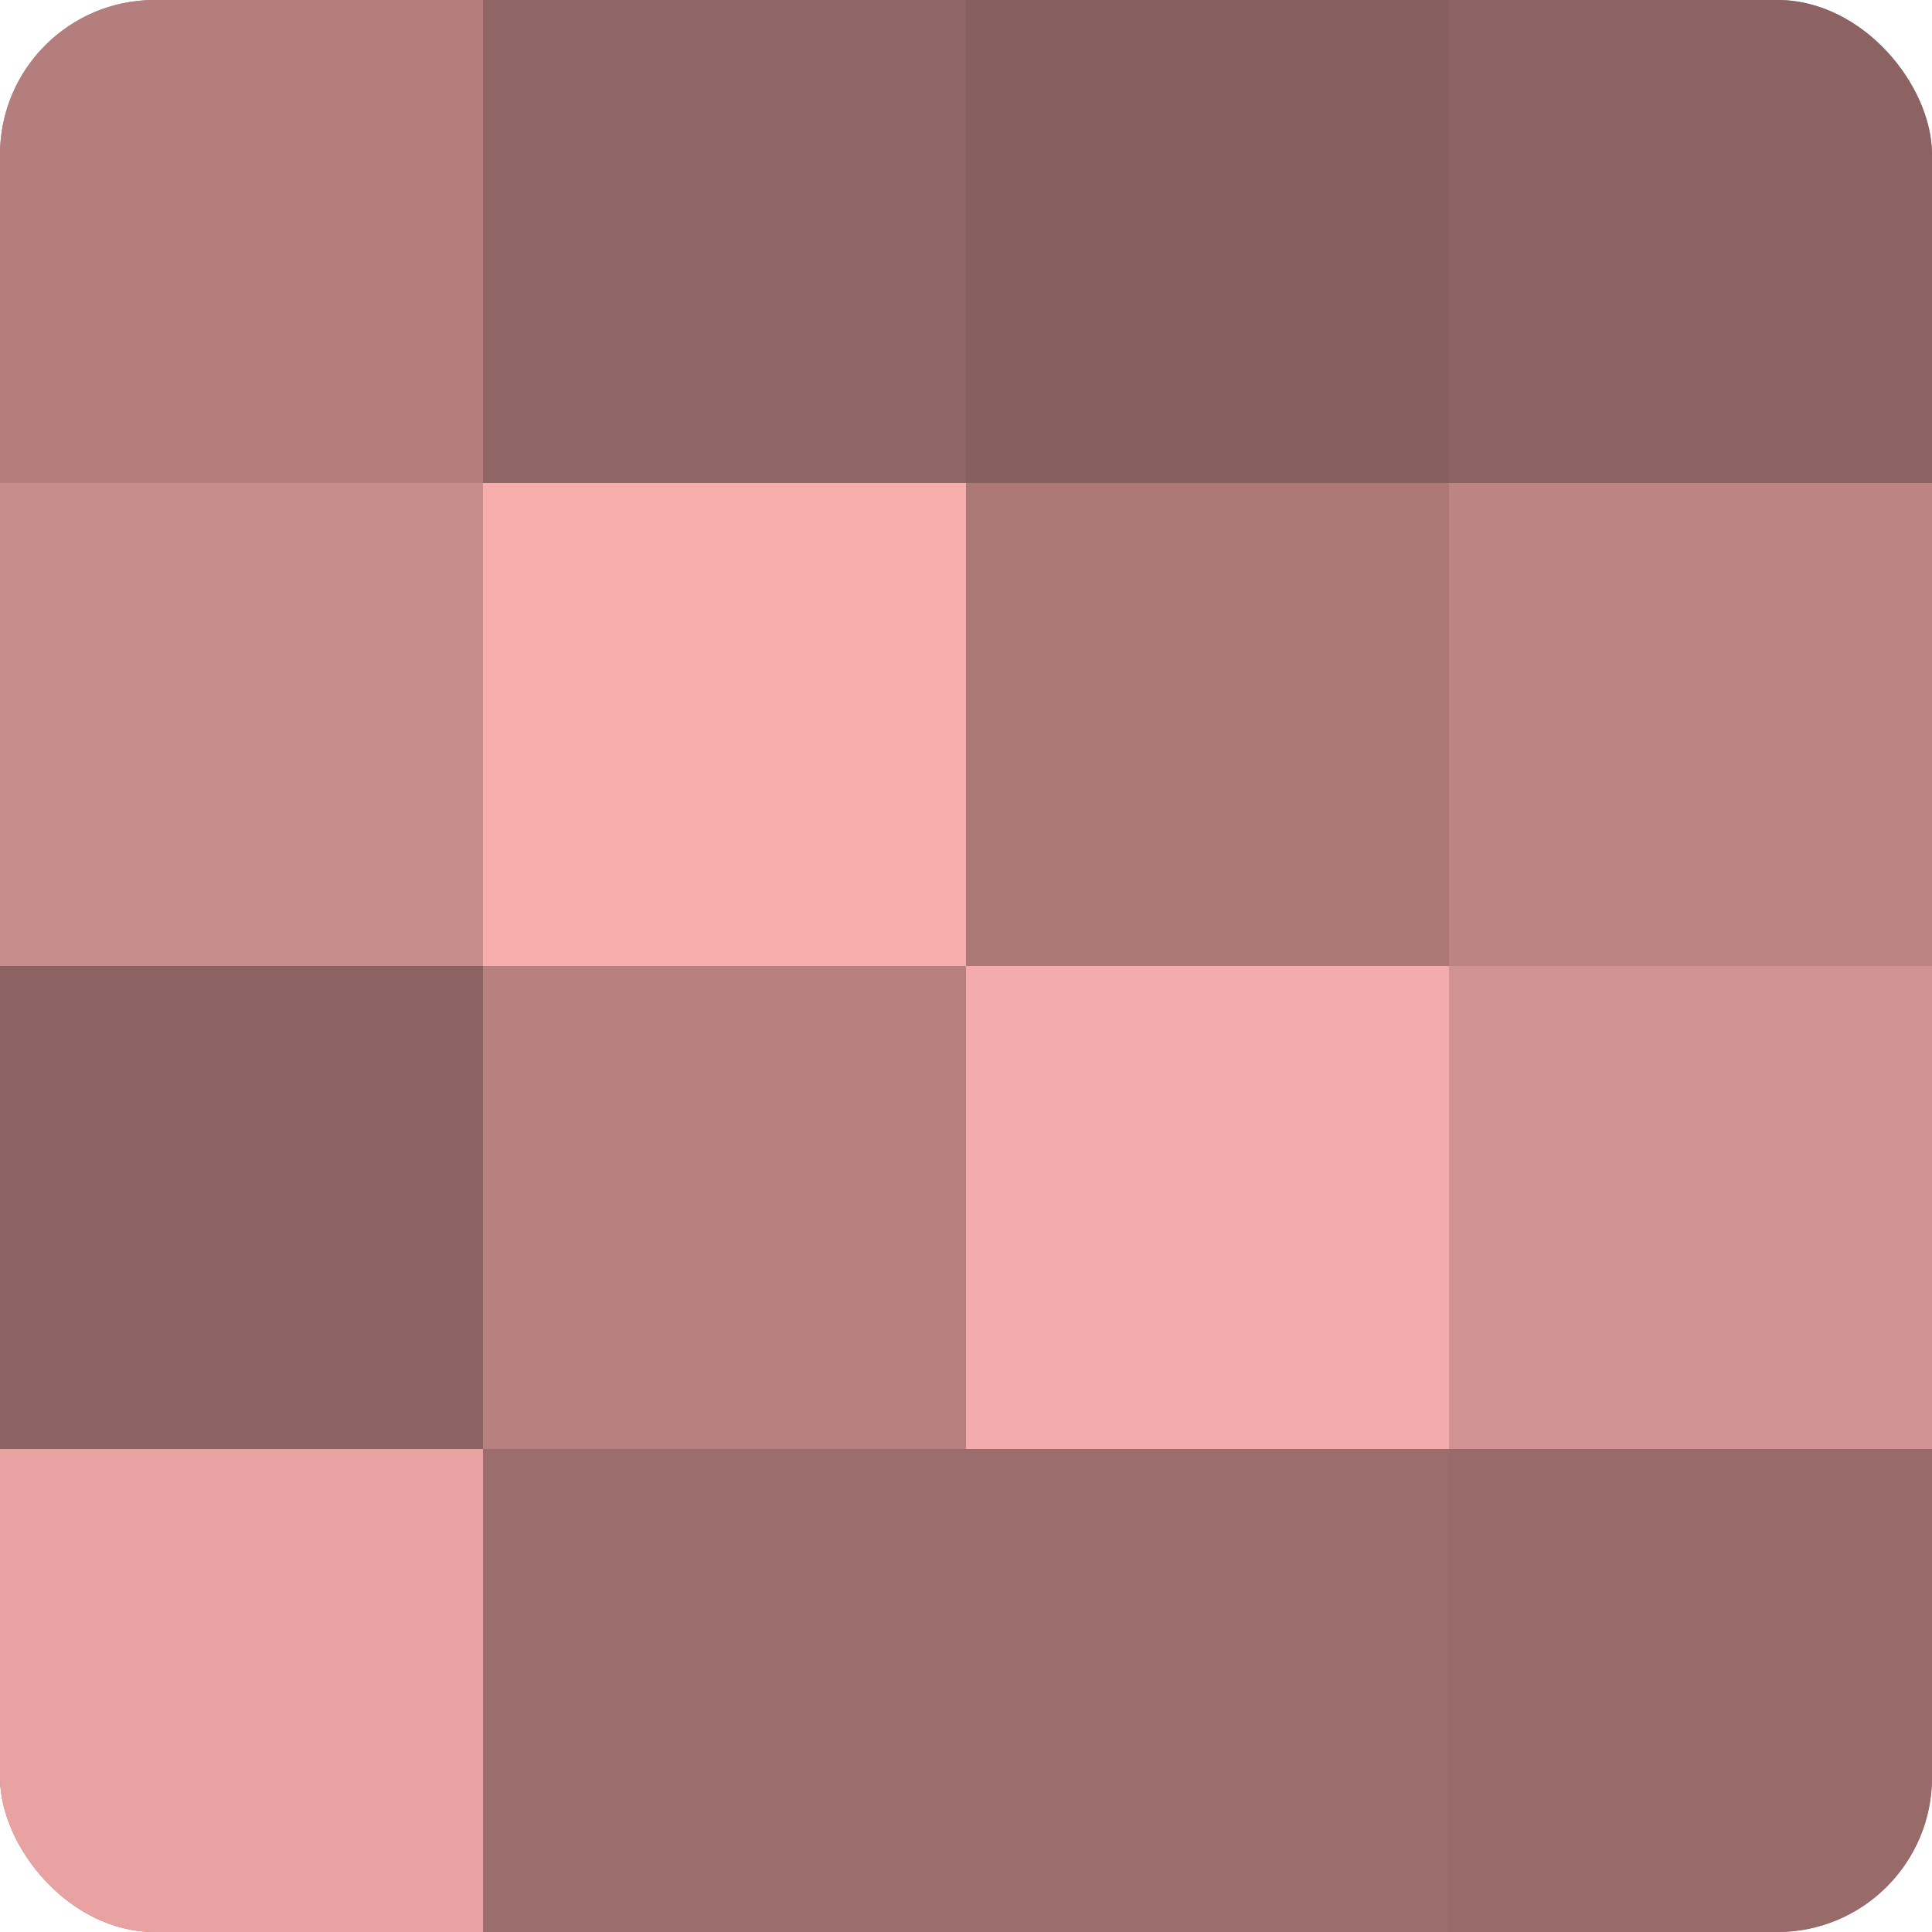
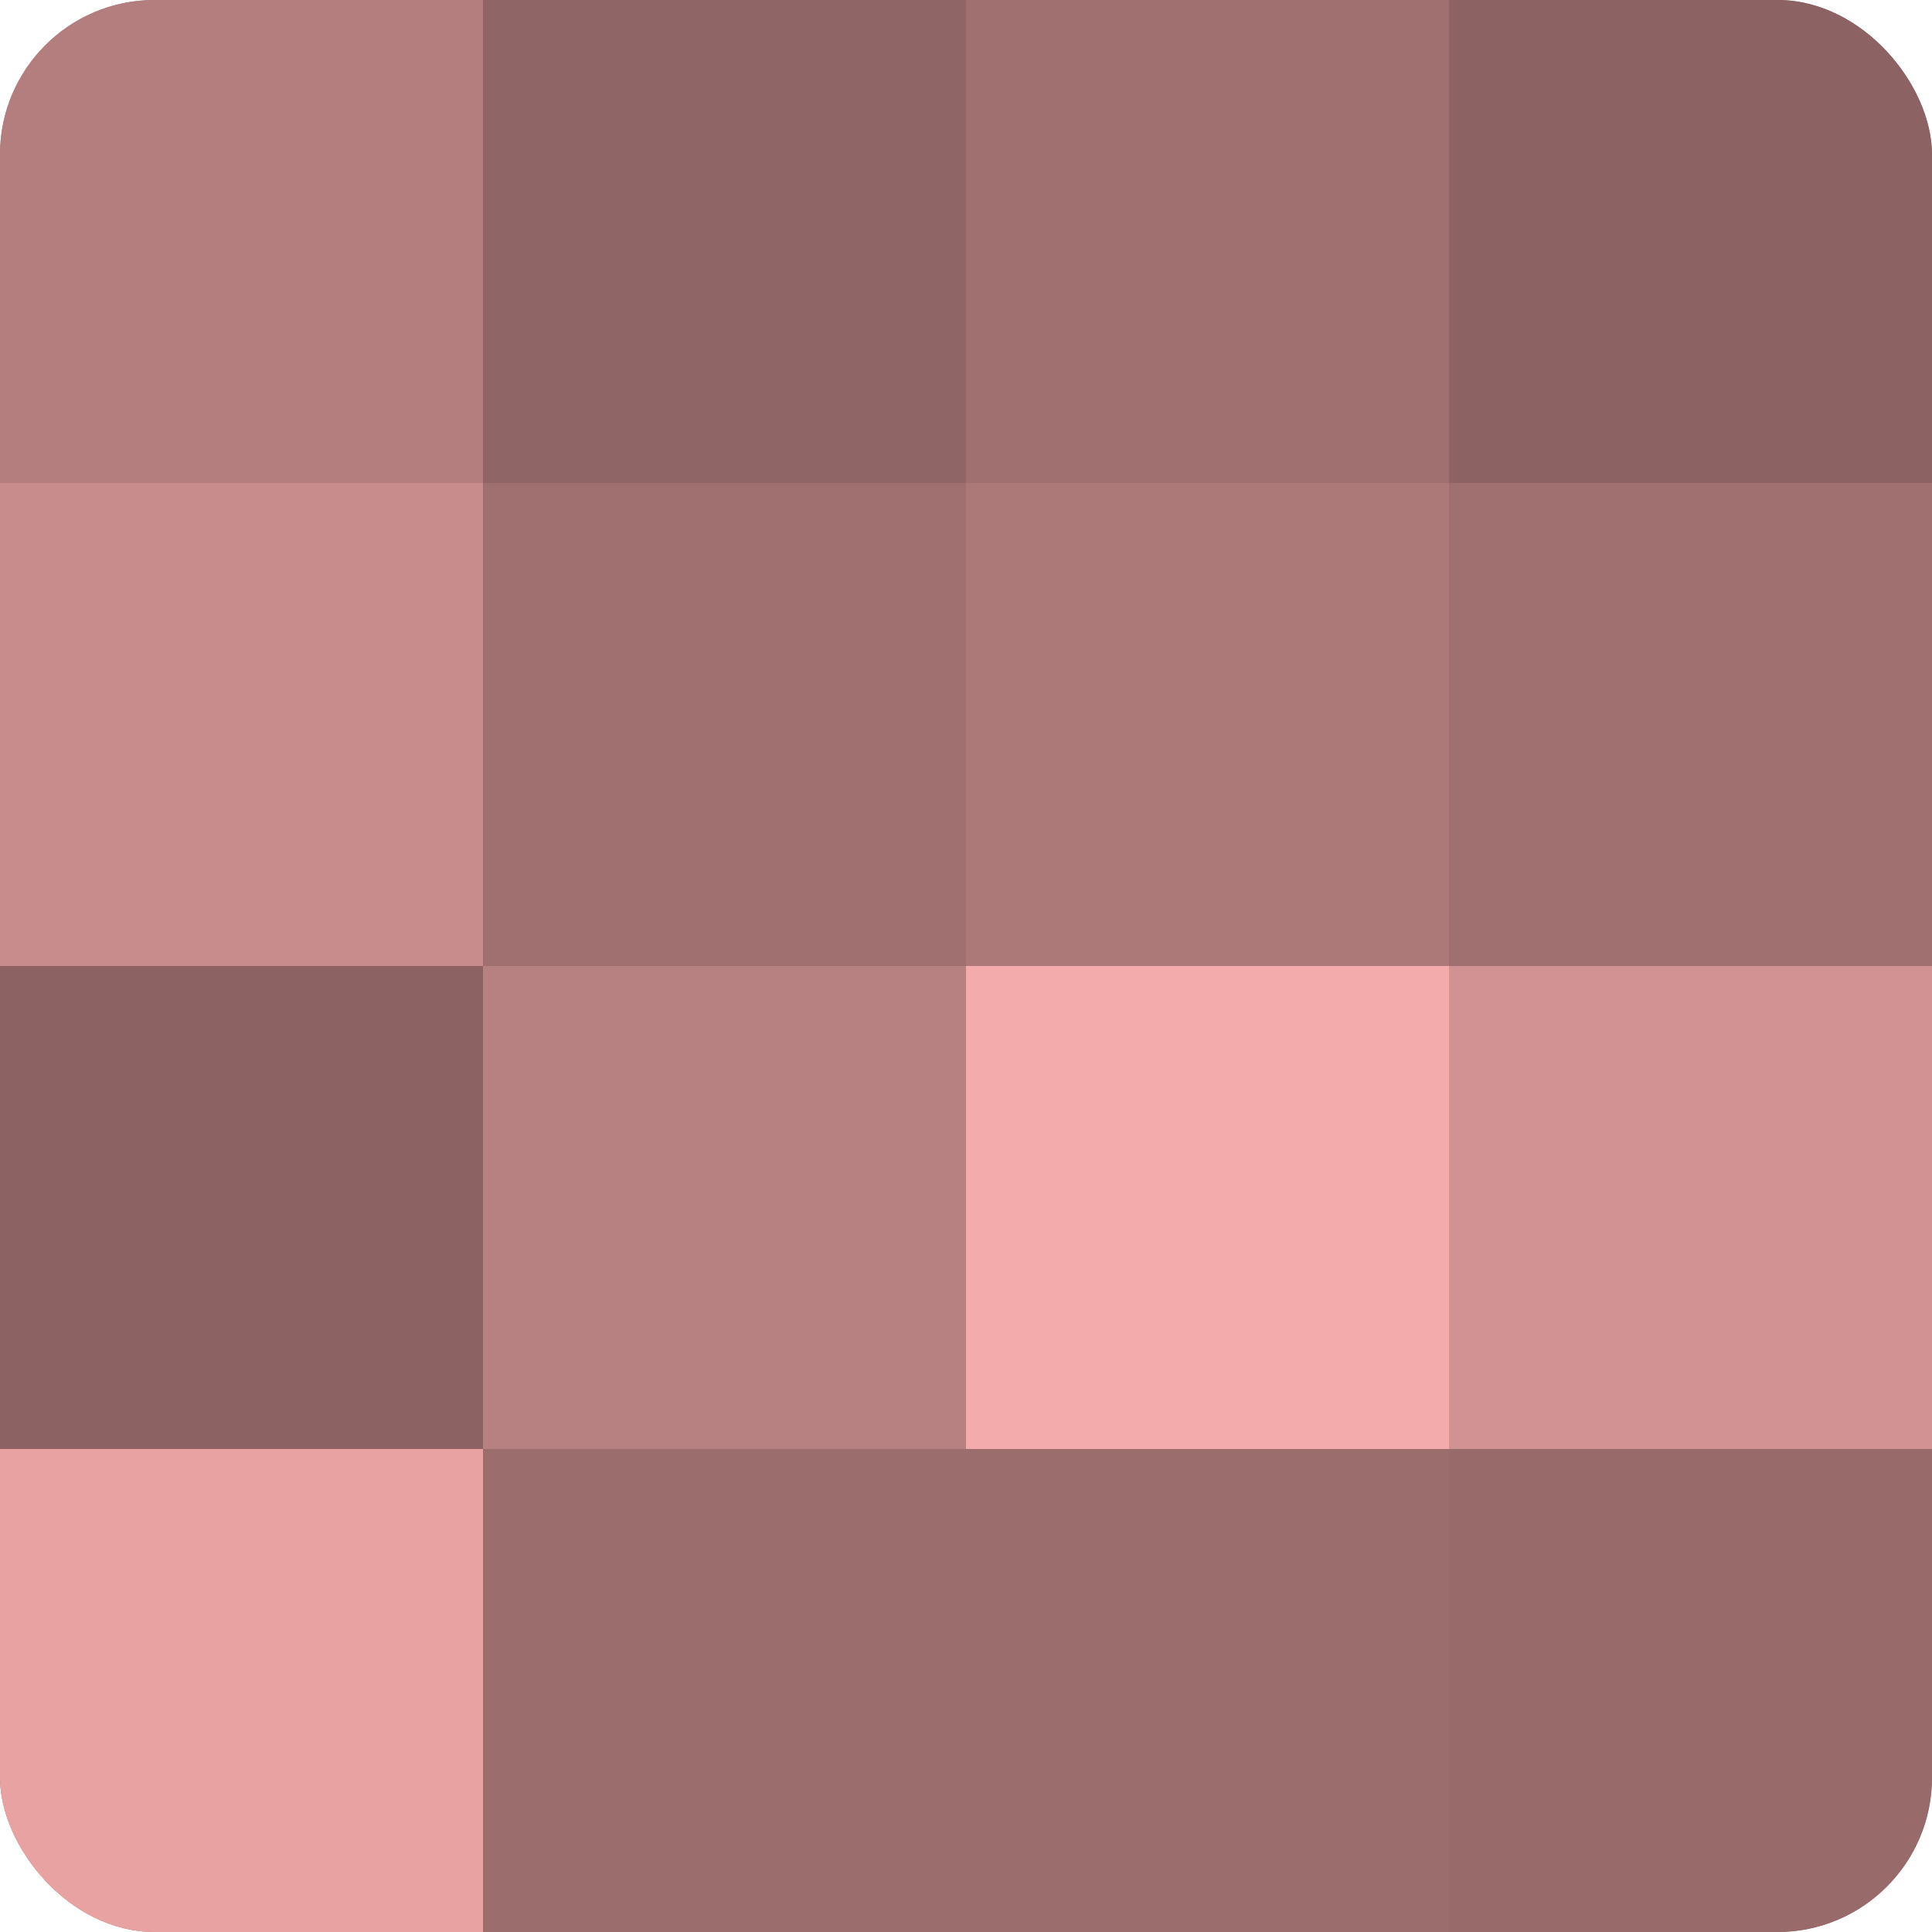
<svg xmlns="http://www.w3.org/2000/svg" width="60" height="60" viewBox="0 0 100 100" preserveAspectRatio="xMidYMid meet">
  <defs>
    <clipPath id="c" width="100" height="100">
      <rect width="100" height="100" rx="8" ry="8" />
    </clipPath>
  </defs>
  <g clip-path="url(#c)">
    <rect width="100" height="100" fill="#a07070" />
    <rect width="25" height="25" fill="#b47e7e" />
    <rect y="25" width="25" height="25" fill="#c88c8c" />
    <rect y="50" width="25" height="25" fill="#8c6262" />
    <rect y="75" width="25" height="25" fill="#e8a2a2" />
    <rect x="25" width="25" height="25" fill="#906565" />
-     <rect x="25" y="25" width="25" height="25" fill="#f8adad" />
    <rect x="25" y="50" width="25" height="25" fill="#b88181" />
    <rect x="25" y="75" width="25" height="25" fill="#9c6d6d" />
-     <rect x="50" width="25" height="25" fill="#885f5f" />
    <rect x="50" y="25" width="25" height="25" fill="#ac7878" />
    <rect x="50" y="50" width="25" height="25" fill="#f4abab" />
    <rect x="50" y="75" width="25" height="25" fill="#9c6d6d" />
    <rect x="75" width="25" height="25" fill="#8c6262" />
-     <rect x="75" y="25" width="25" height="25" fill="#bc8484" />
    <rect x="75" y="50" width="25" height="25" fill="#d09292" />
    <rect x="75" y="75" width="25" height="25" fill="#986a6a" />
  </g>
</svg>